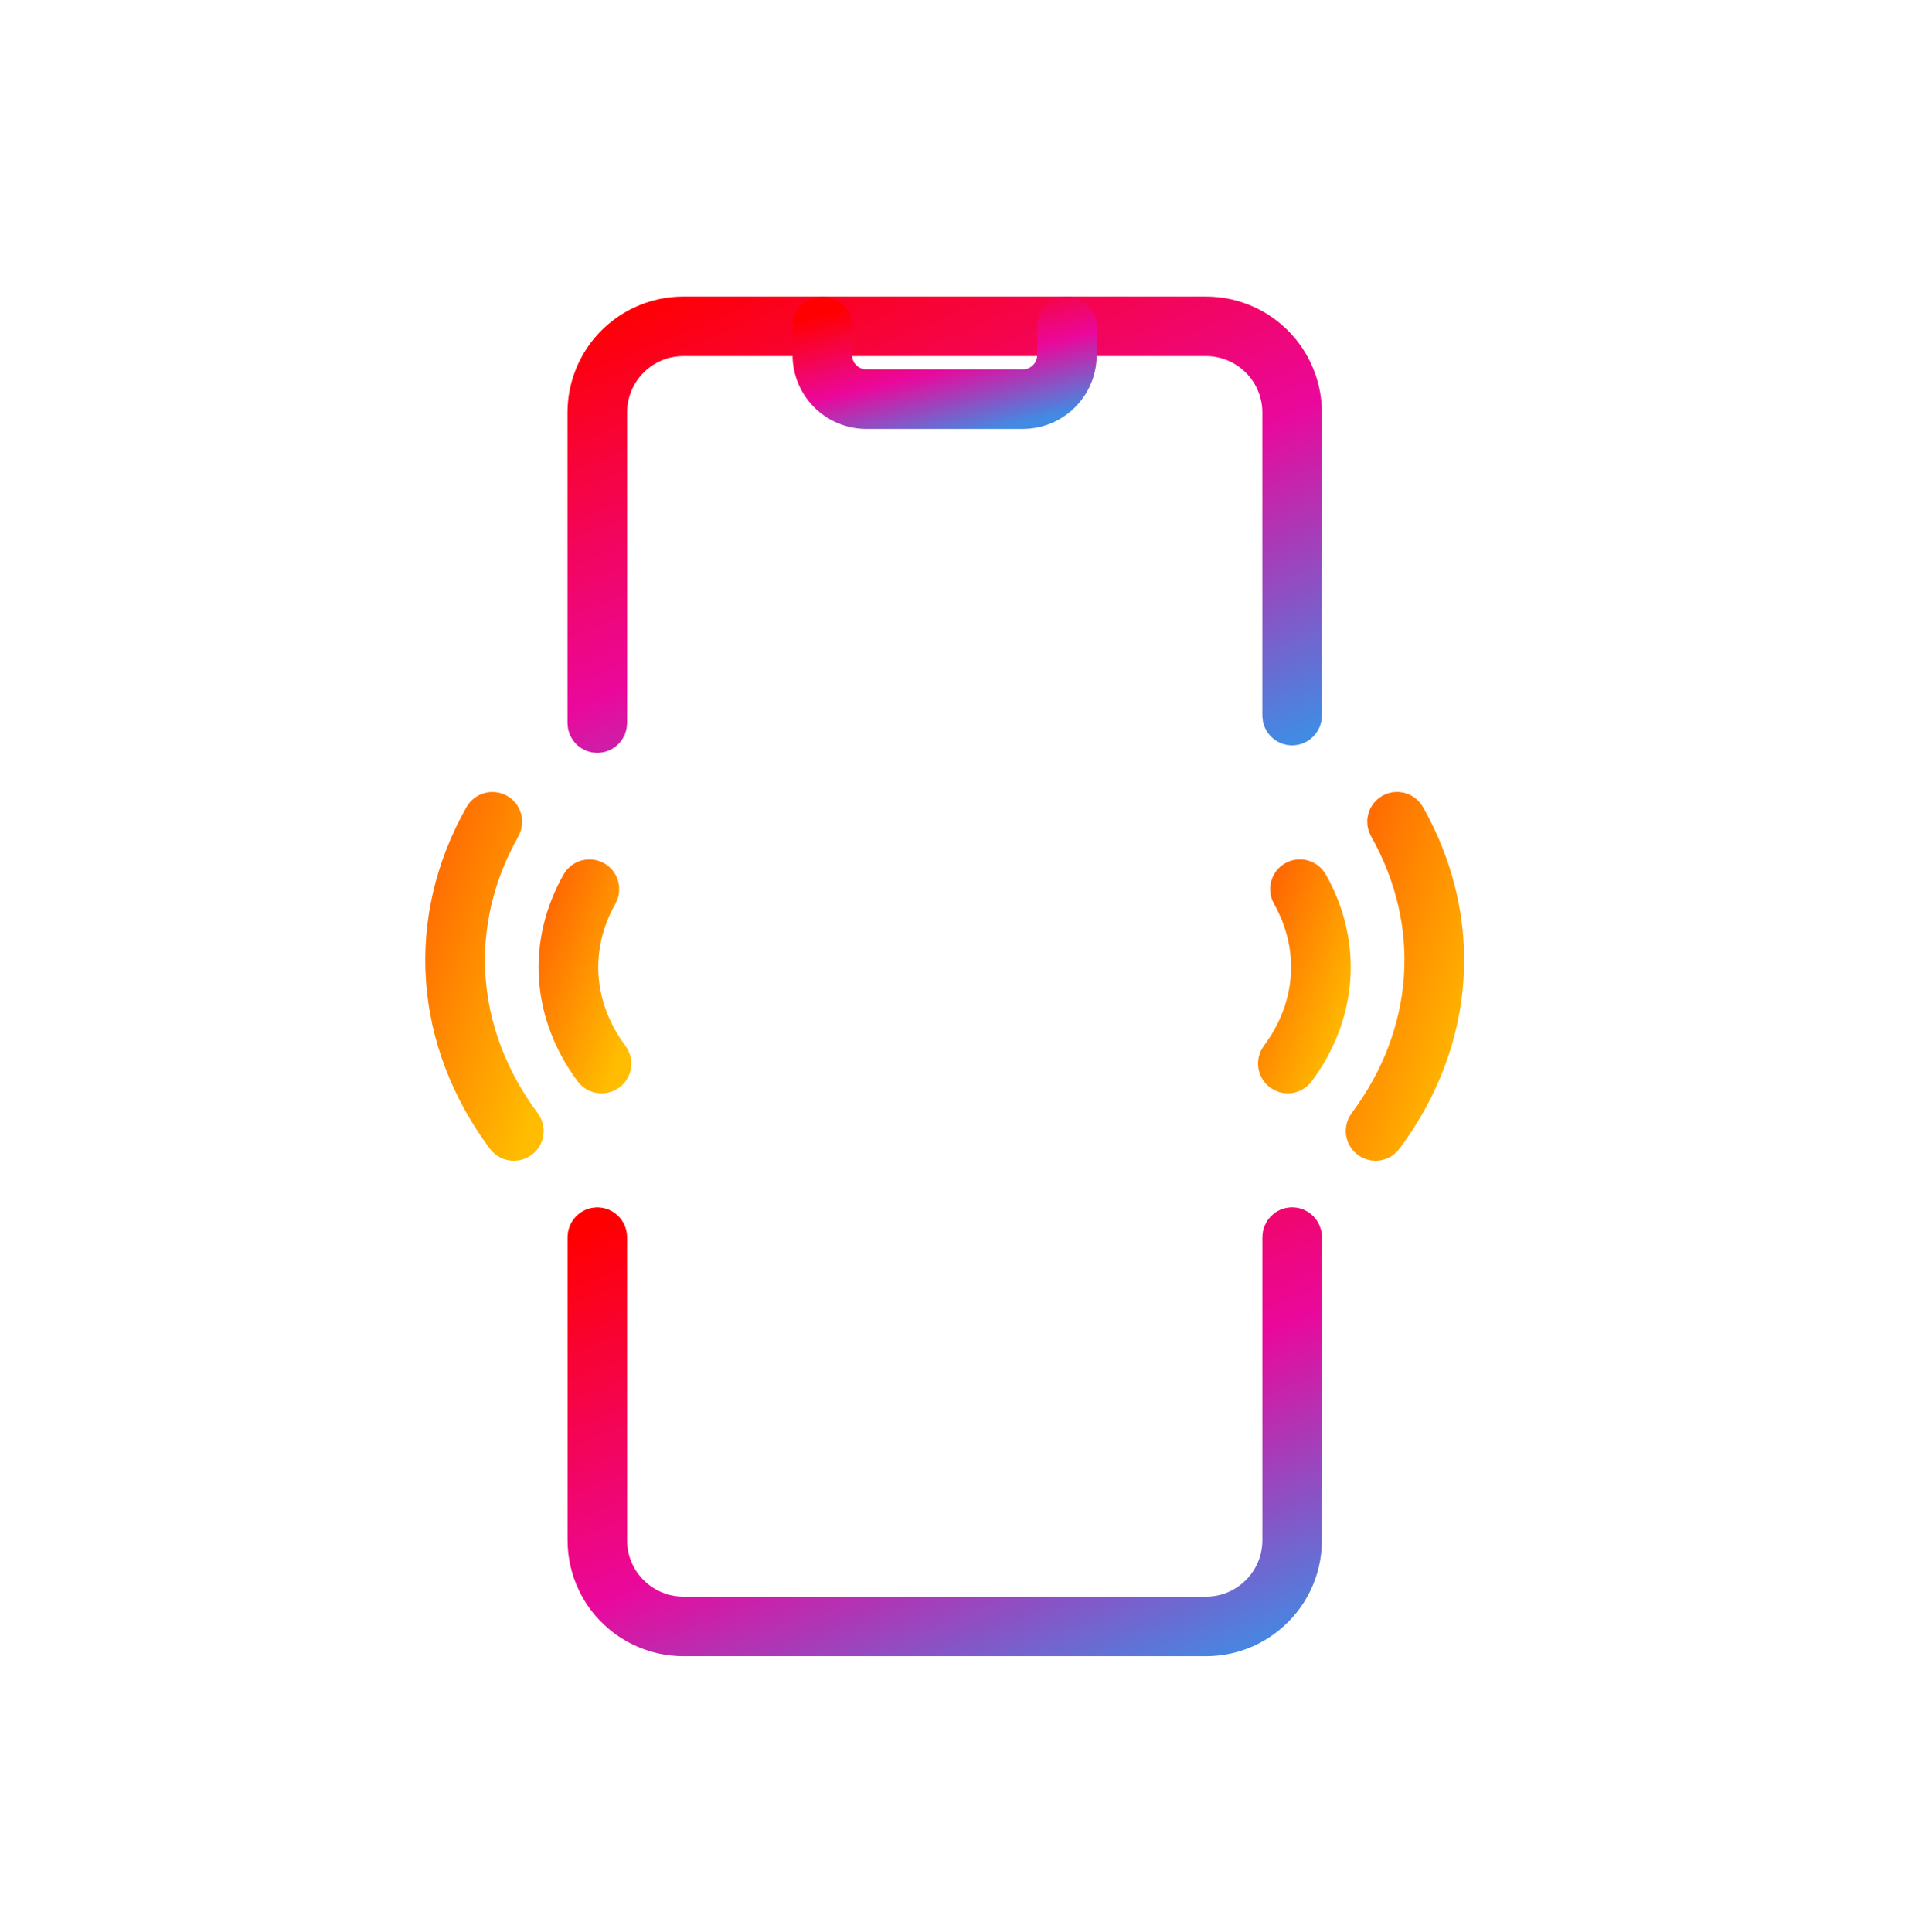
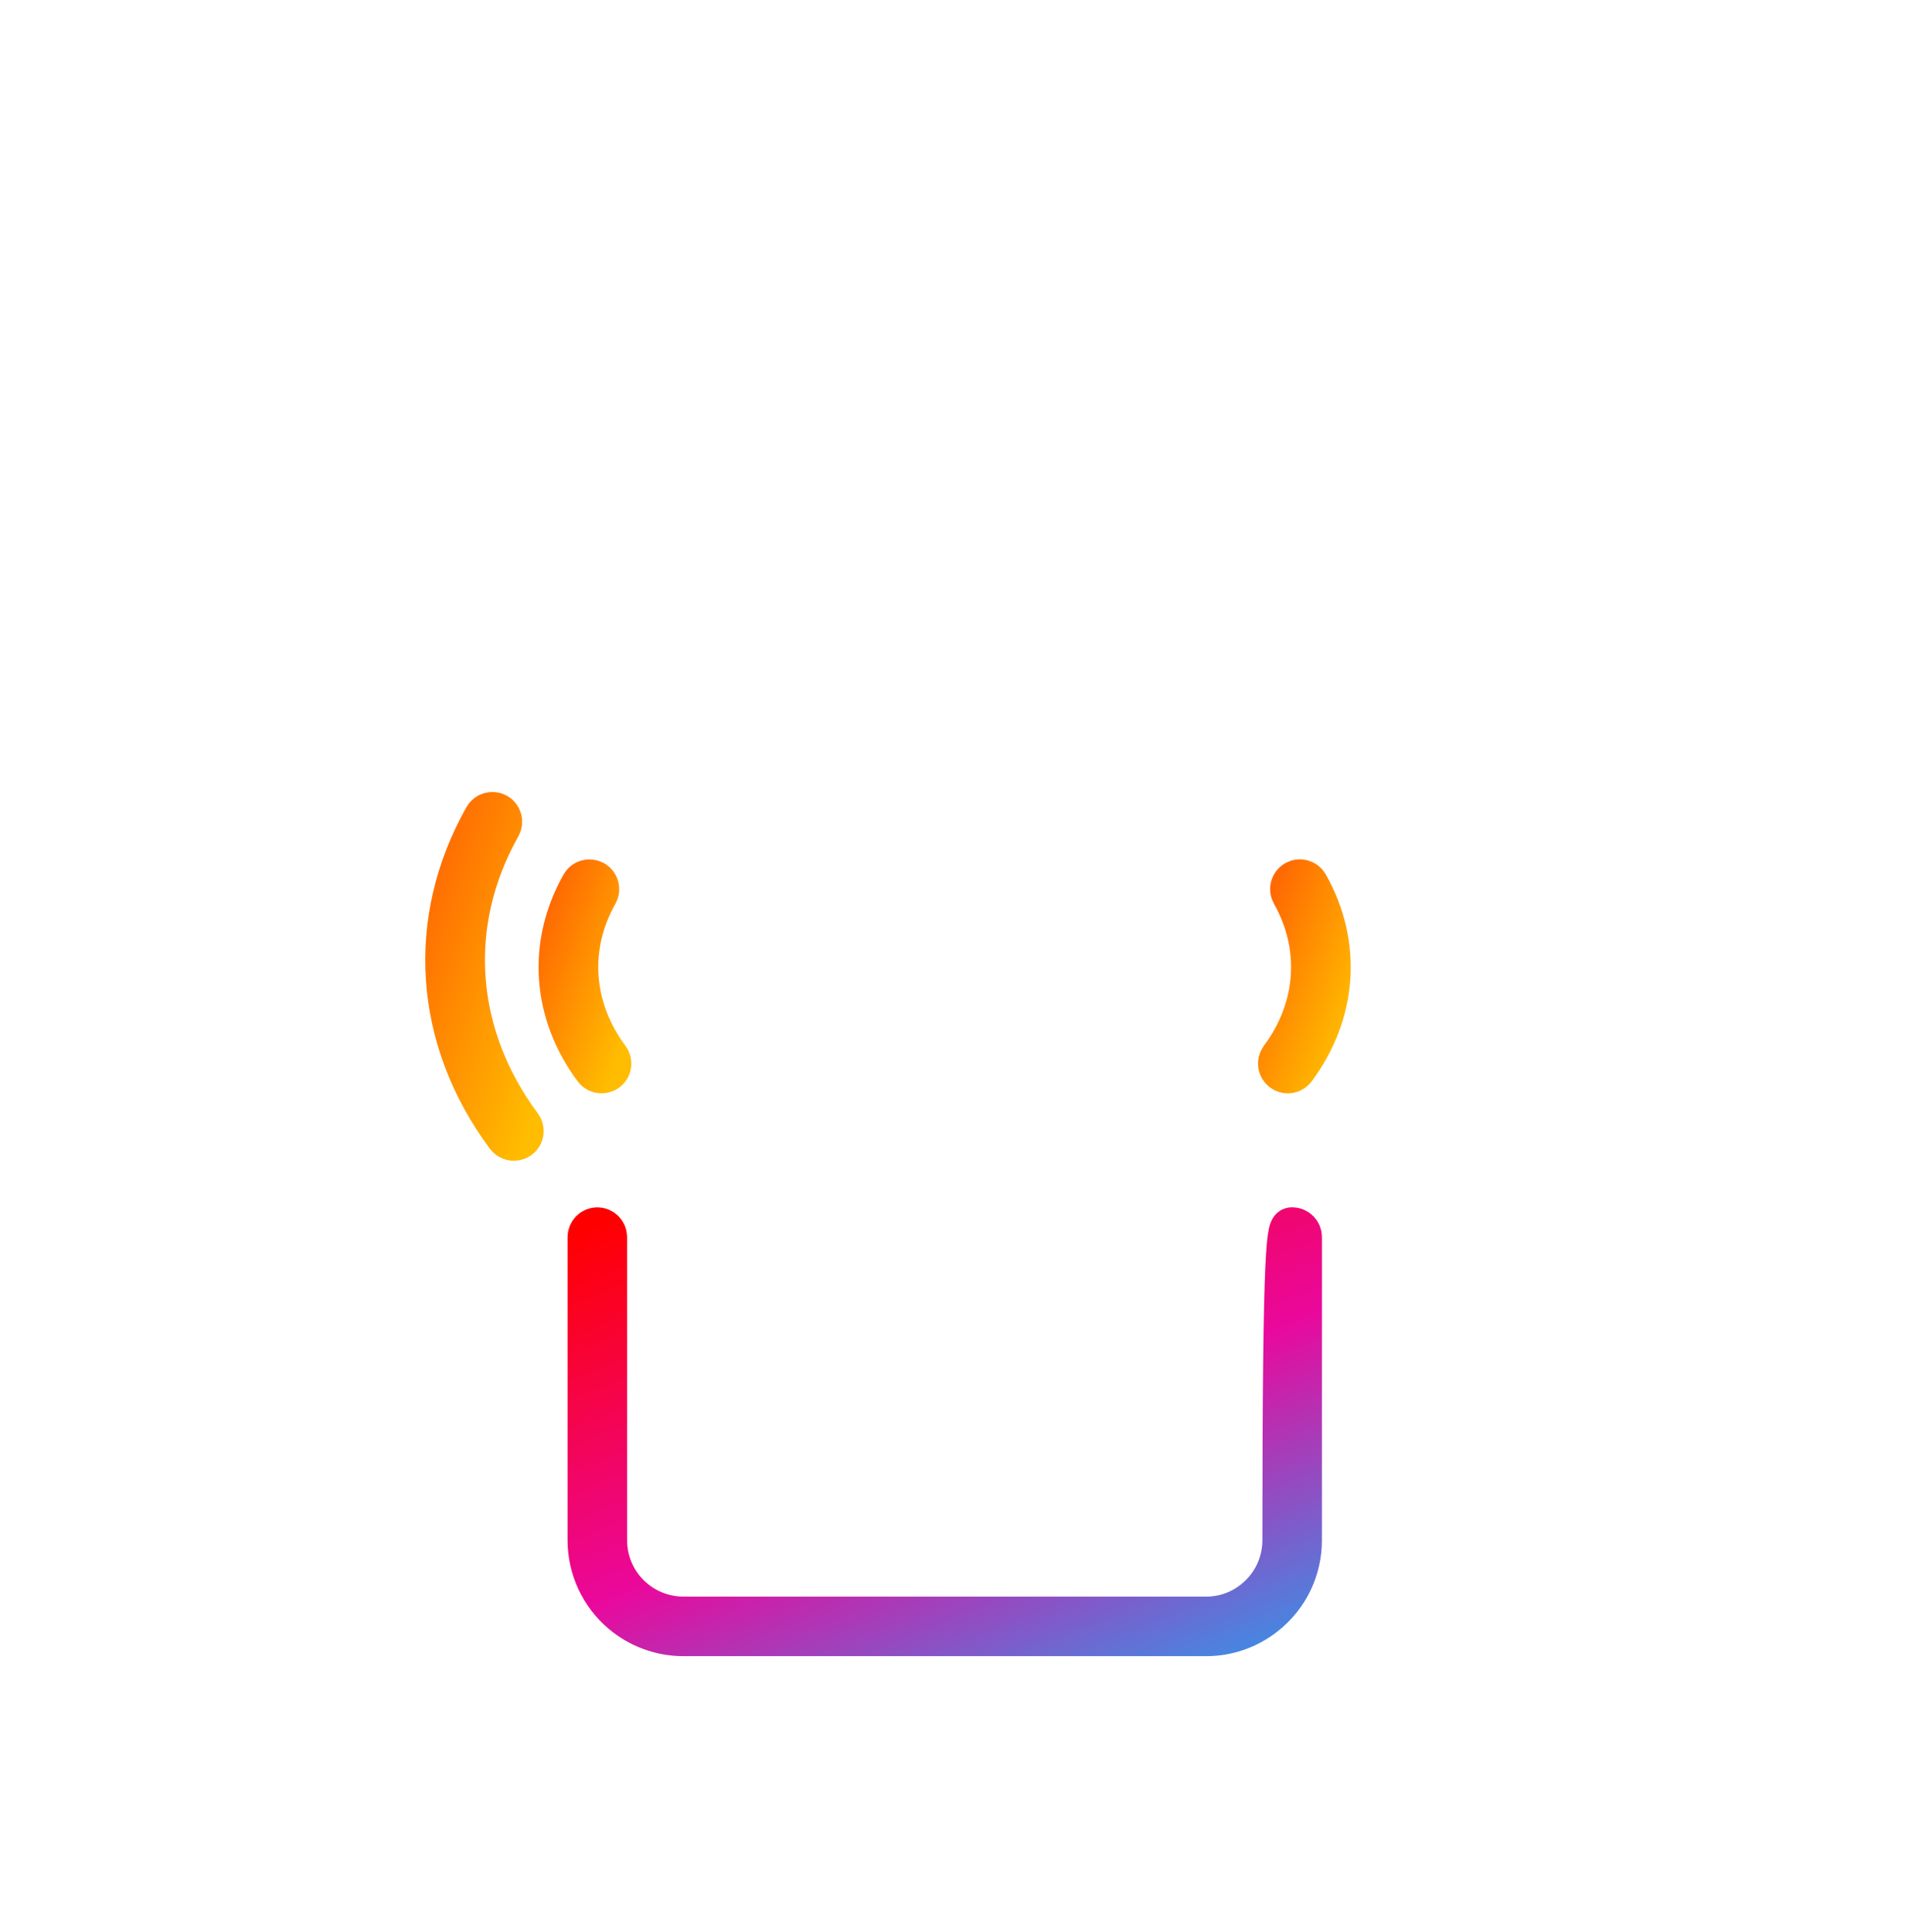
<svg xmlns="http://www.w3.org/2000/svg" width="72" height="73" viewBox="0 0 72 73" fill="none">
-   <path d="M51.988 43.114C51.909 43.114 51.83 43.089 51.765 43.039C51.598 42.915 51.564 42.68 51.688 42.514C54.238 39.092 54.532 34.877 52.473 31.235C52.372 31.055 52.434 30.827 52.616 30.724C52.796 30.622 53.025 30.684 53.128 30.866C55.337 34.774 55.025 39.294 52.291 42.962C52.215 43.063 52.102 43.114 51.988 43.114Z" fill="url(#paint0_linear_14388_4151)" stroke="url(#paint1_linear_14388_4151)" stroke-width="1.5" stroke-miterlimit="10" />
  <path d="M48.67 40.567C48.592 40.567 48.515 40.543 48.447 40.492C48.28 40.368 48.247 40.134 48.37 39.967C49.769 38.09 49.93 35.779 48.802 33.783C48.7 33.603 48.762 33.375 48.944 33.272C49.124 33.17 49.353 33.232 49.456 33.414C50.735 35.675 50.555 38.293 48.972 40.415C48.899 40.515 48.785 40.567 48.67 40.567Z" fill="url(#paint2_linear_14388_4151)" stroke="url(#paint3_linear_14388_4151)" stroke-width="1.5" stroke-miterlimit="10" />
  <path d="M19.421 43.114C19.306 43.114 19.194 43.061 19.119 42.964C16.387 39.296 16.074 34.775 18.284 30.868C18.386 30.688 18.614 30.624 18.796 30.725C18.976 30.827 19.04 31.055 18.939 31.237C16.88 34.877 17.173 39.093 19.724 42.515C19.848 42.682 19.814 42.917 19.648 43.04C19.578 43.091 19.499 43.114 19.421 43.114Z" fill="url(#paint4_linear_14388_4151)" stroke="url(#paint5_linear_14388_4151)" stroke-width="1.5" stroke-miterlimit="10" />
  <path d="M22.738 40.567C22.623 40.567 22.511 40.515 22.436 40.417C20.853 38.295 20.673 35.679 21.952 33.416C22.053 33.236 22.282 33.172 22.464 33.274C22.644 33.375 22.708 33.604 22.606 33.785C21.478 35.78 21.639 38.092 23.038 39.969C23.161 40.136 23.128 40.37 22.961 40.494C22.895 40.543 22.816 40.567 22.738 40.567Z" fill="url(#paint6_linear_14388_4151)" stroke="url(#paint7_linear_14388_4151)" stroke-width="1.5" stroke-miterlimit="10" />
-   <path d="M22.574 27.701C22.368 27.701 22.199 27.532 22.199 27.326V15.588C22.199 14.733 22.503 13.901 23.052 13.248C23.746 12.427 24.759 11.957 25.833 11.957H45.577C46.666 11.957 47.69 12.44 48.384 13.282C48.916 13.929 49.211 14.748 49.211 15.588V27.043C49.211 27.249 49.042 27.418 48.836 27.418C48.629 27.418 48.461 27.249 48.461 27.043V15.588C48.461 14.923 48.228 14.272 47.806 13.758C47.253 13.091 46.441 12.707 45.577 12.707H25.833C24.982 12.707 24.177 13.08 23.628 13.732C23.191 14.25 22.951 14.91 22.951 15.588V27.326C22.949 27.532 22.782 27.701 22.574 27.701Z" fill="url(#paint8_linear_14388_4151)" stroke="url(#paint9_linear_14388_4151)" stroke-width="1.5" stroke-miterlimit="10" />
-   <path d="M45.577 61.835H25.833C24.974 61.835 24.14 61.53 23.485 60.975C22.67 60.283 22.201 59.272 22.201 58.204V46.749C22.201 46.543 22.37 46.374 22.576 46.374C22.782 46.374 22.951 46.543 22.951 46.749V58.204C22.951 59.053 23.322 59.854 23.971 60.403C24.491 60.844 25.152 61.085 25.835 61.085H45.579C46.235 61.085 46.852 60.872 47.365 60.465C48.061 59.914 48.462 59.089 48.462 58.202V46.747C48.462 46.541 48.631 46.372 48.837 46.372C49.044 46.372 49.212 46.541 49.212 46.747V58.202C49.212 59.319 48.71 60.358 47.832 61.052C47.182 61.565 46.404 61.835 45.577 61.835Z" fill="url(#paint10_linear_14388_4151)" stroke="url(#paint11_linear_14388_4151)" stroke-width="1.5" stroke-miterlimit="10" />
-   <path d="M38.662 15.459H32.748C32.232 15.459 31.741 15.266 31.362 14.917C30.944 14.531 30.704 13.985 30.704 13.417V12.332C30.704 12.125 30.873 11.957 31.079 11.957C31.285 11.957 31.454 12.125 31.454 12.332V13.417C31.454 13.777 31.606 14.122 31.87 14.366C32.11 14.587 32.422 14.709 32.746 14.709H38.658C38.954 14.709 39.233 14.612 39.466 14.426C39.773 14.178 39.95 13.811 39.95 13.417V12.332C39.95 12.125 40.118 11.957 40.325 11.957C40.531 11.957 40.7 12.125 40.7 12.332V13.417C40.7 14.04 40.42 14.621 39.935 15.011C39.577 15.3 39.123 15.459 38.662 15.459Z" fill="url(#paint12_linear_14388_4151)" stroke="url(#paint13_linear_14388_4151)" stroke-width="1.5" stroke-miterlimit="10" />
+   <path d="M45.577 61.835H25.833C24.974 61.835 24.14 61.53 23.485 60.975C22.67 60.283 22.201 59.272 22.201 58.204V46.749C22.201 46.543 22.37 46.374 22.576 46.374C22.782 46.374 22.951 46.543 22.951 46.749V58.204C22.951 59.053 23.322 59.854 23.971 60.403C24.491 60.844 25.152 61.085 25.835 61.085H45.579C46.235 61.085 46.852 60.872 47.365 60.465C48.061 59.914 48.462 59.089 48.462 58.202C48.462 46.541 48.631 46.372 48.837 46.372C49.044 46.372 49.212 46.541 49.212 46.747V58.202C49.212 59.319 48.71 60.358 47.832 61.052C47.182 61.565 46.404 61.835 45.577 61.835Z" fill="url(#paint10_linear_14388_4151)" stroke="url(#paint11_linear_14388_4151)" stroke-width="1.5" stroke-miterlimit="10" />
  <defs>
    <linearGradient id="paint0_linear_14388_4151" x1="51.613" y1="30.675" x2="58.058" y2="32.855" gradientUnits="userSpaceOnUse">
      <stop stop-color="#FF0000" />
      <stop offset="0.543" stop-color="#EA089C" />
      <stop offset="1" stop-color="#428AE3" />
    </linearGradient>
    <linearGradient id="paint1_linear_14388_4151" x1="51.613" y1="30.675" x2="58.058" y2="32.855" gradientUnits="userSpaceOnUse">
      <stop stop-color="#FF6902" />
      <stop offset="1" stop-color="#FFBC00" />
    </linearGradient>
    <linearGradient id="paint2_linear_14388_4151" x1="48.296" y1="33.223" x2="52.509" y2="34.85" gradientUnits="userSpaceOnUse">
      <stop stop-color="#FF0000" />
      <stop offset="0.543" stop-color="#EA089C" />
      <stop offset="1" stop-color="#428AE3" />
    </linearGradient>
    <linearGradient id="paint3_linear_14388_4151" x1="48.296" y1="33.223" x2="52.509" y2="34.85" gradientUnits="userSpaceOnUse">
      <stop stop-color="#FF6902" />
      <stop offset="1" stop-color="#FFBC00" />
    </linearGradient>
    <linearGradient id="paint4_linear_14388_4151" x1="16.823" y1="30.677" x2="23.269" y2="32.858" gradientUnits="userSpaceOnUse">
      <stop stop-color="#FF0000" />
      <stop offset="0.543" stop-color="#EA089C" />
      <stop offset="1" stop-color="#428AE3" />
    </linearGradient>
    <linearGradient id="paint5_linear_14388_4151" x1="16.823" y1="30.677" x2="23.269" y2="32.858" gradientUnits="userSpaceOnUse">
      <stop stop-color="#FF6902" />
      <stop offset="1" stop-color="#FFBC00" />
    </linearGradient>
    <linearGradient id="paint6_linear_14388_4151" x1="21.106" y1="33.225" x2="25.32" y2="34.853" gradientUnits="userSpaceOnUse">
      <stop stop-color="#FF0000" />
      <stop offset="0.543" stop-color="#EA089C" />
      <stop offset="1" stop-color="#428AE3" />
    </linearGradient>
    <linearGradient id="paint7_linear_14388_4151" x1="21.106" y1="33.225" x2="25.32" y2="34.853" gradientUnits="userSpaceOnUse">
      <stop stop-color="#FF6902" />
      <stop offset="1" stop-color="#FFBC00" />
    </linearGradient>
    <linearGradient id="paint8_linear_14388_4151" x1="22.199" y1="11.957" x2="31.669" y2="34.931" gradientUnits="userSpaceOnUse">
      <stop stop-color="#FF0000" />
      <stop offset="0.543" stop-color="#EA089C" />
      <stop offset="1" stop-color="#428AE3" />
    </linearGradient>
    <linearGradient id="paint9_linear_14388_4151" x1="22.199" y1="11.957" x2="31.669" y2="34.931" gradientUnits="userSpaceOnUse">
      <stop stop-color="#FF0000" />
      <stop offset="0.543" stop-color="#EA089C" />
      <stop offset="1" stop-color="#428AE3" />
    </linearGradient>
    <linearGradient id="paint10_linear_14388_4151" x1="22.201" y1="46.372" x2="31.383" y2="69.053" gradientUnits="userSpaceOnUse">
      <stop stop-color="#FF0000" />
      <stop offset="0.543" stop-color="#EA089C" />
      <stop offset="1" stop-color="#428AE3" />
    </linearGradient>
    <linearGradient id="paint11_linear_14388_4151" x1="22.201" y1="46.372" x2="31.383" y2="69.053" gradientUnits="userSpaceOnUse">
      <stop stop-color="#FF0000" />
      <stop offset="0.543" stop-color="#EA089C" />
      <stop offset="1" stop-color="#428AE3" />
    </linearGradient>
    <linearGradient id="paint12_linear_14388_4151" x1="30.704" y1="11.957" x2="32.1" y2="17.59" gradientUnits="userSpaceOnUse">
      <stop stop-color="#FF0000" />
      <stop offset="0.543" stop-color="#EA089C" />
      <stop offset="1" stop-color="#428AE3" />
    </linearGradient>
    <linearGradient id="paint13_linear_14388_4151" x1="30.704" y1="11.957" x2="32.1" y2="17.59" gradientUnits="userSpaceOnUse">
      <stop stop-color="#FF0000" />
      <stop offset="0.543" stop-color="#EA089C" />
      <stop offset="1" stop-color="#428AE3" />
    </linearGradient>
  </defs>
</svg>